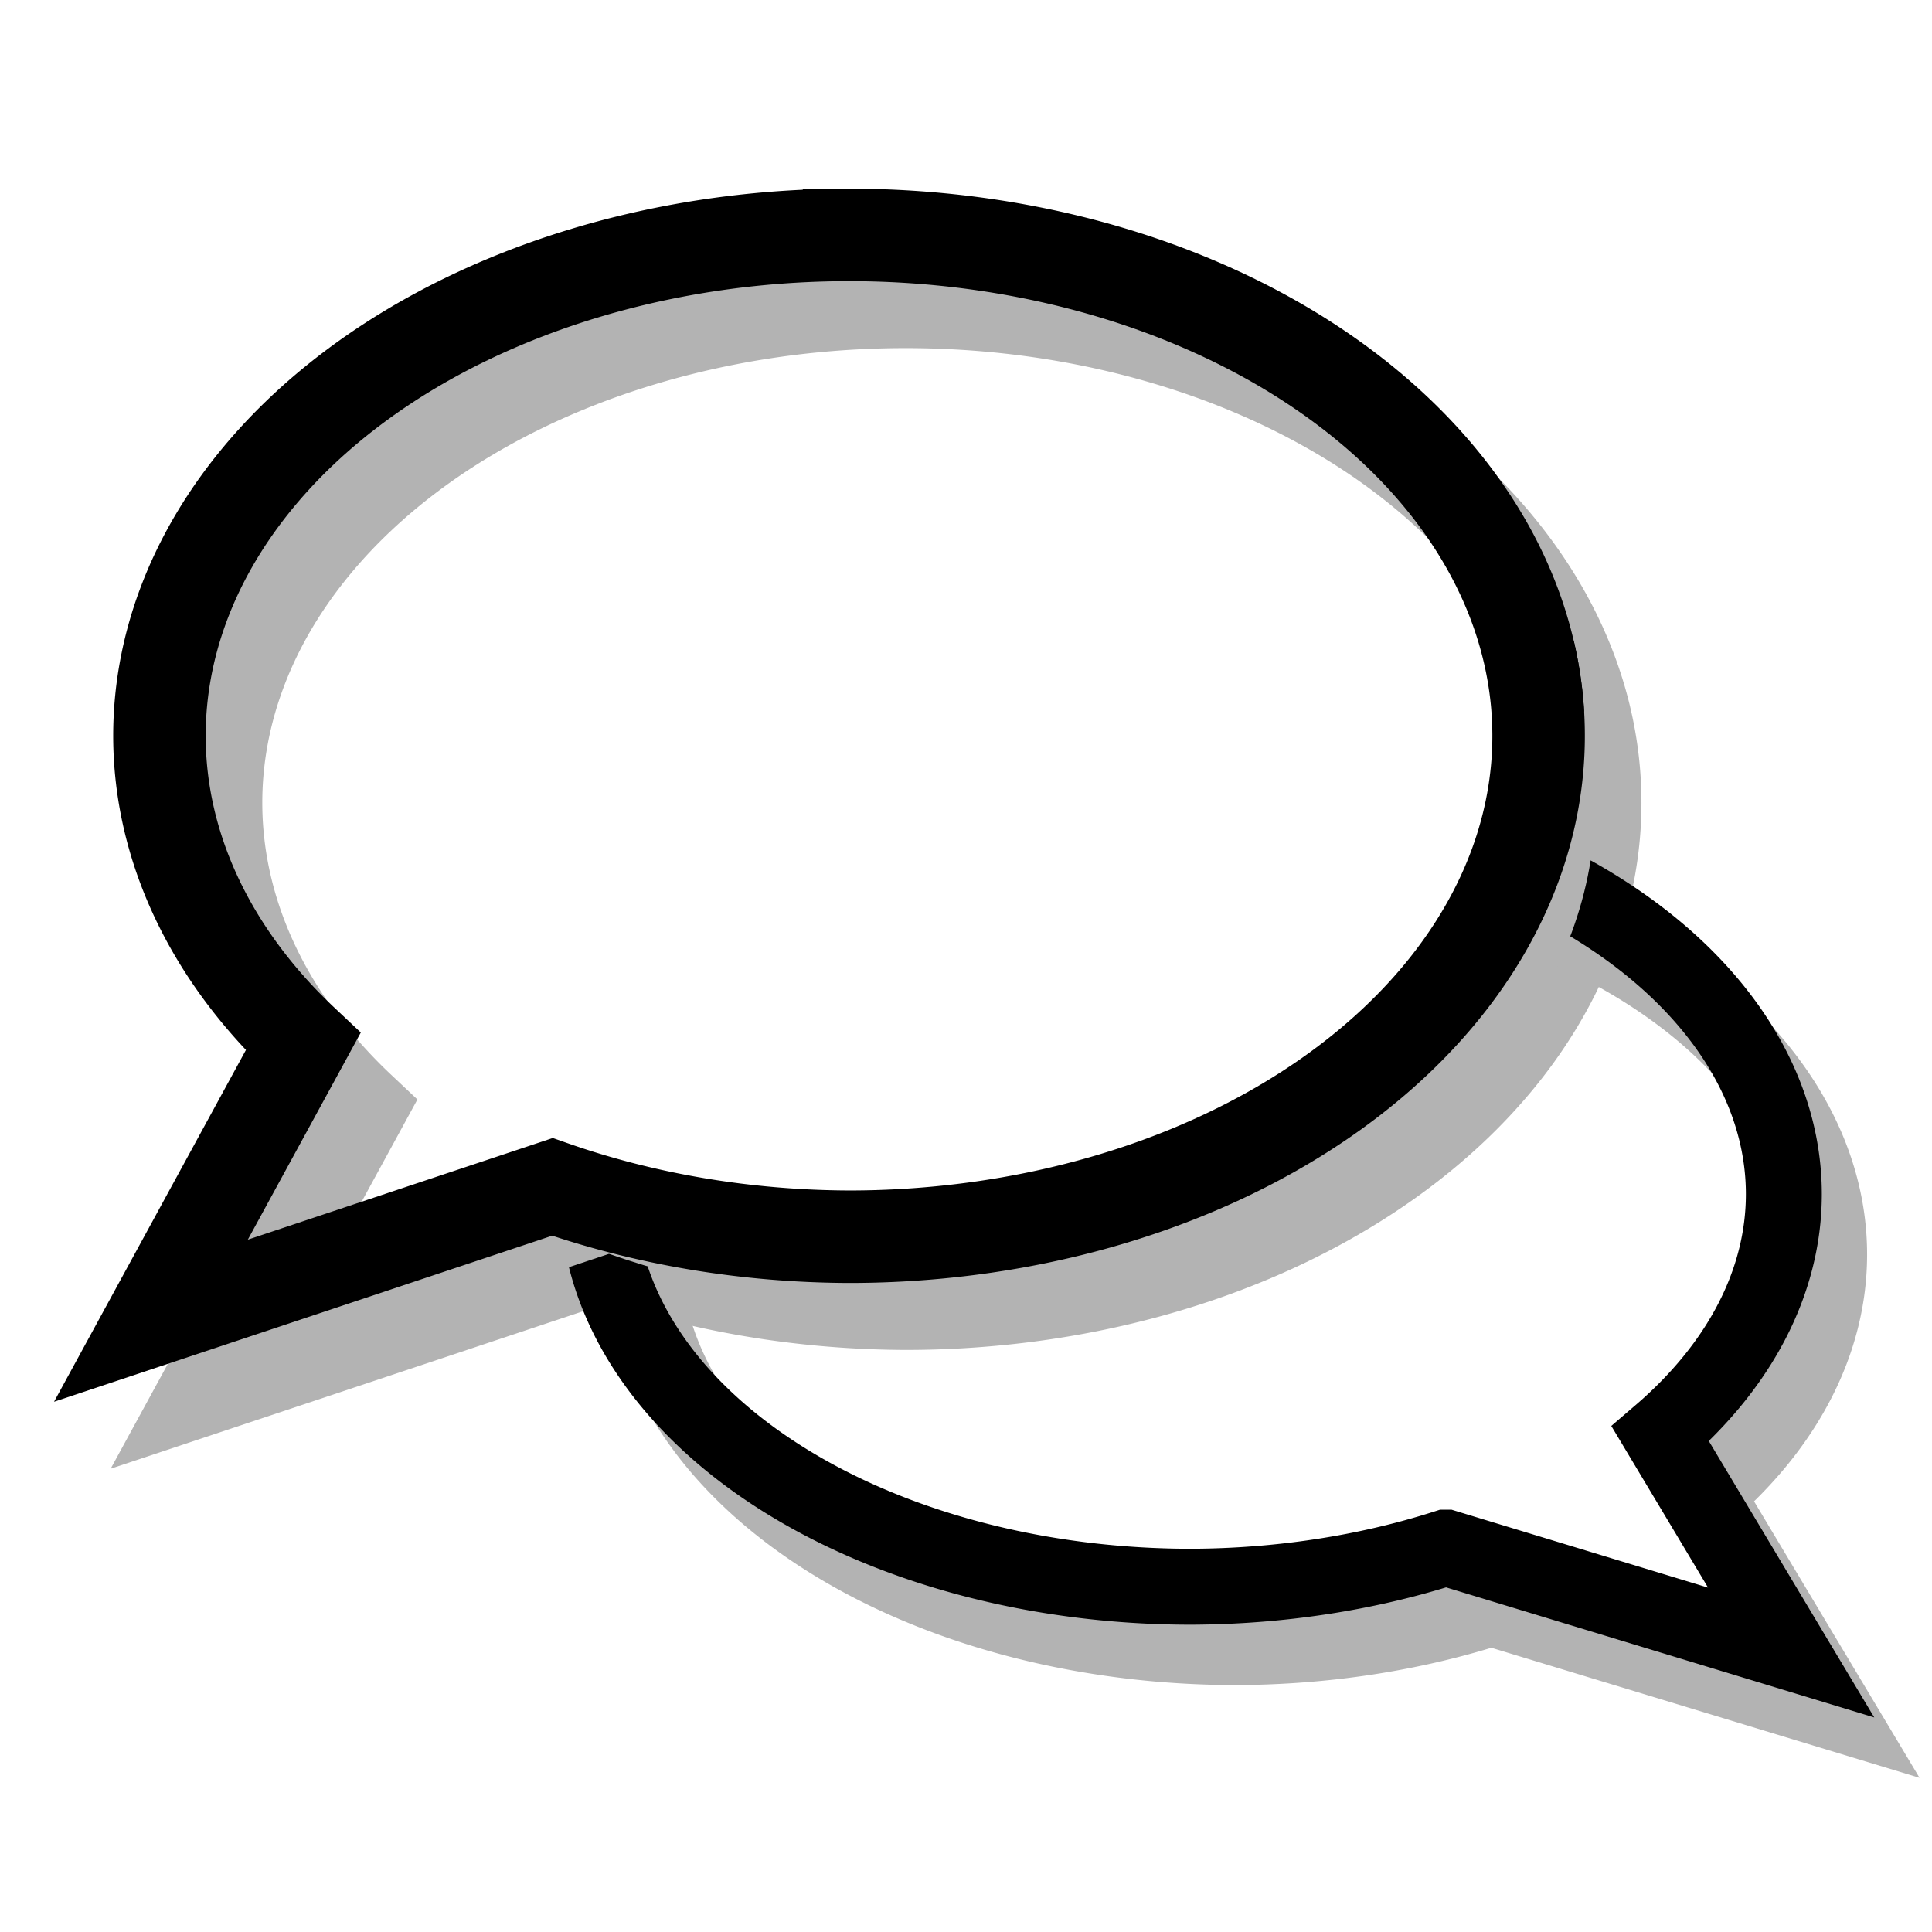
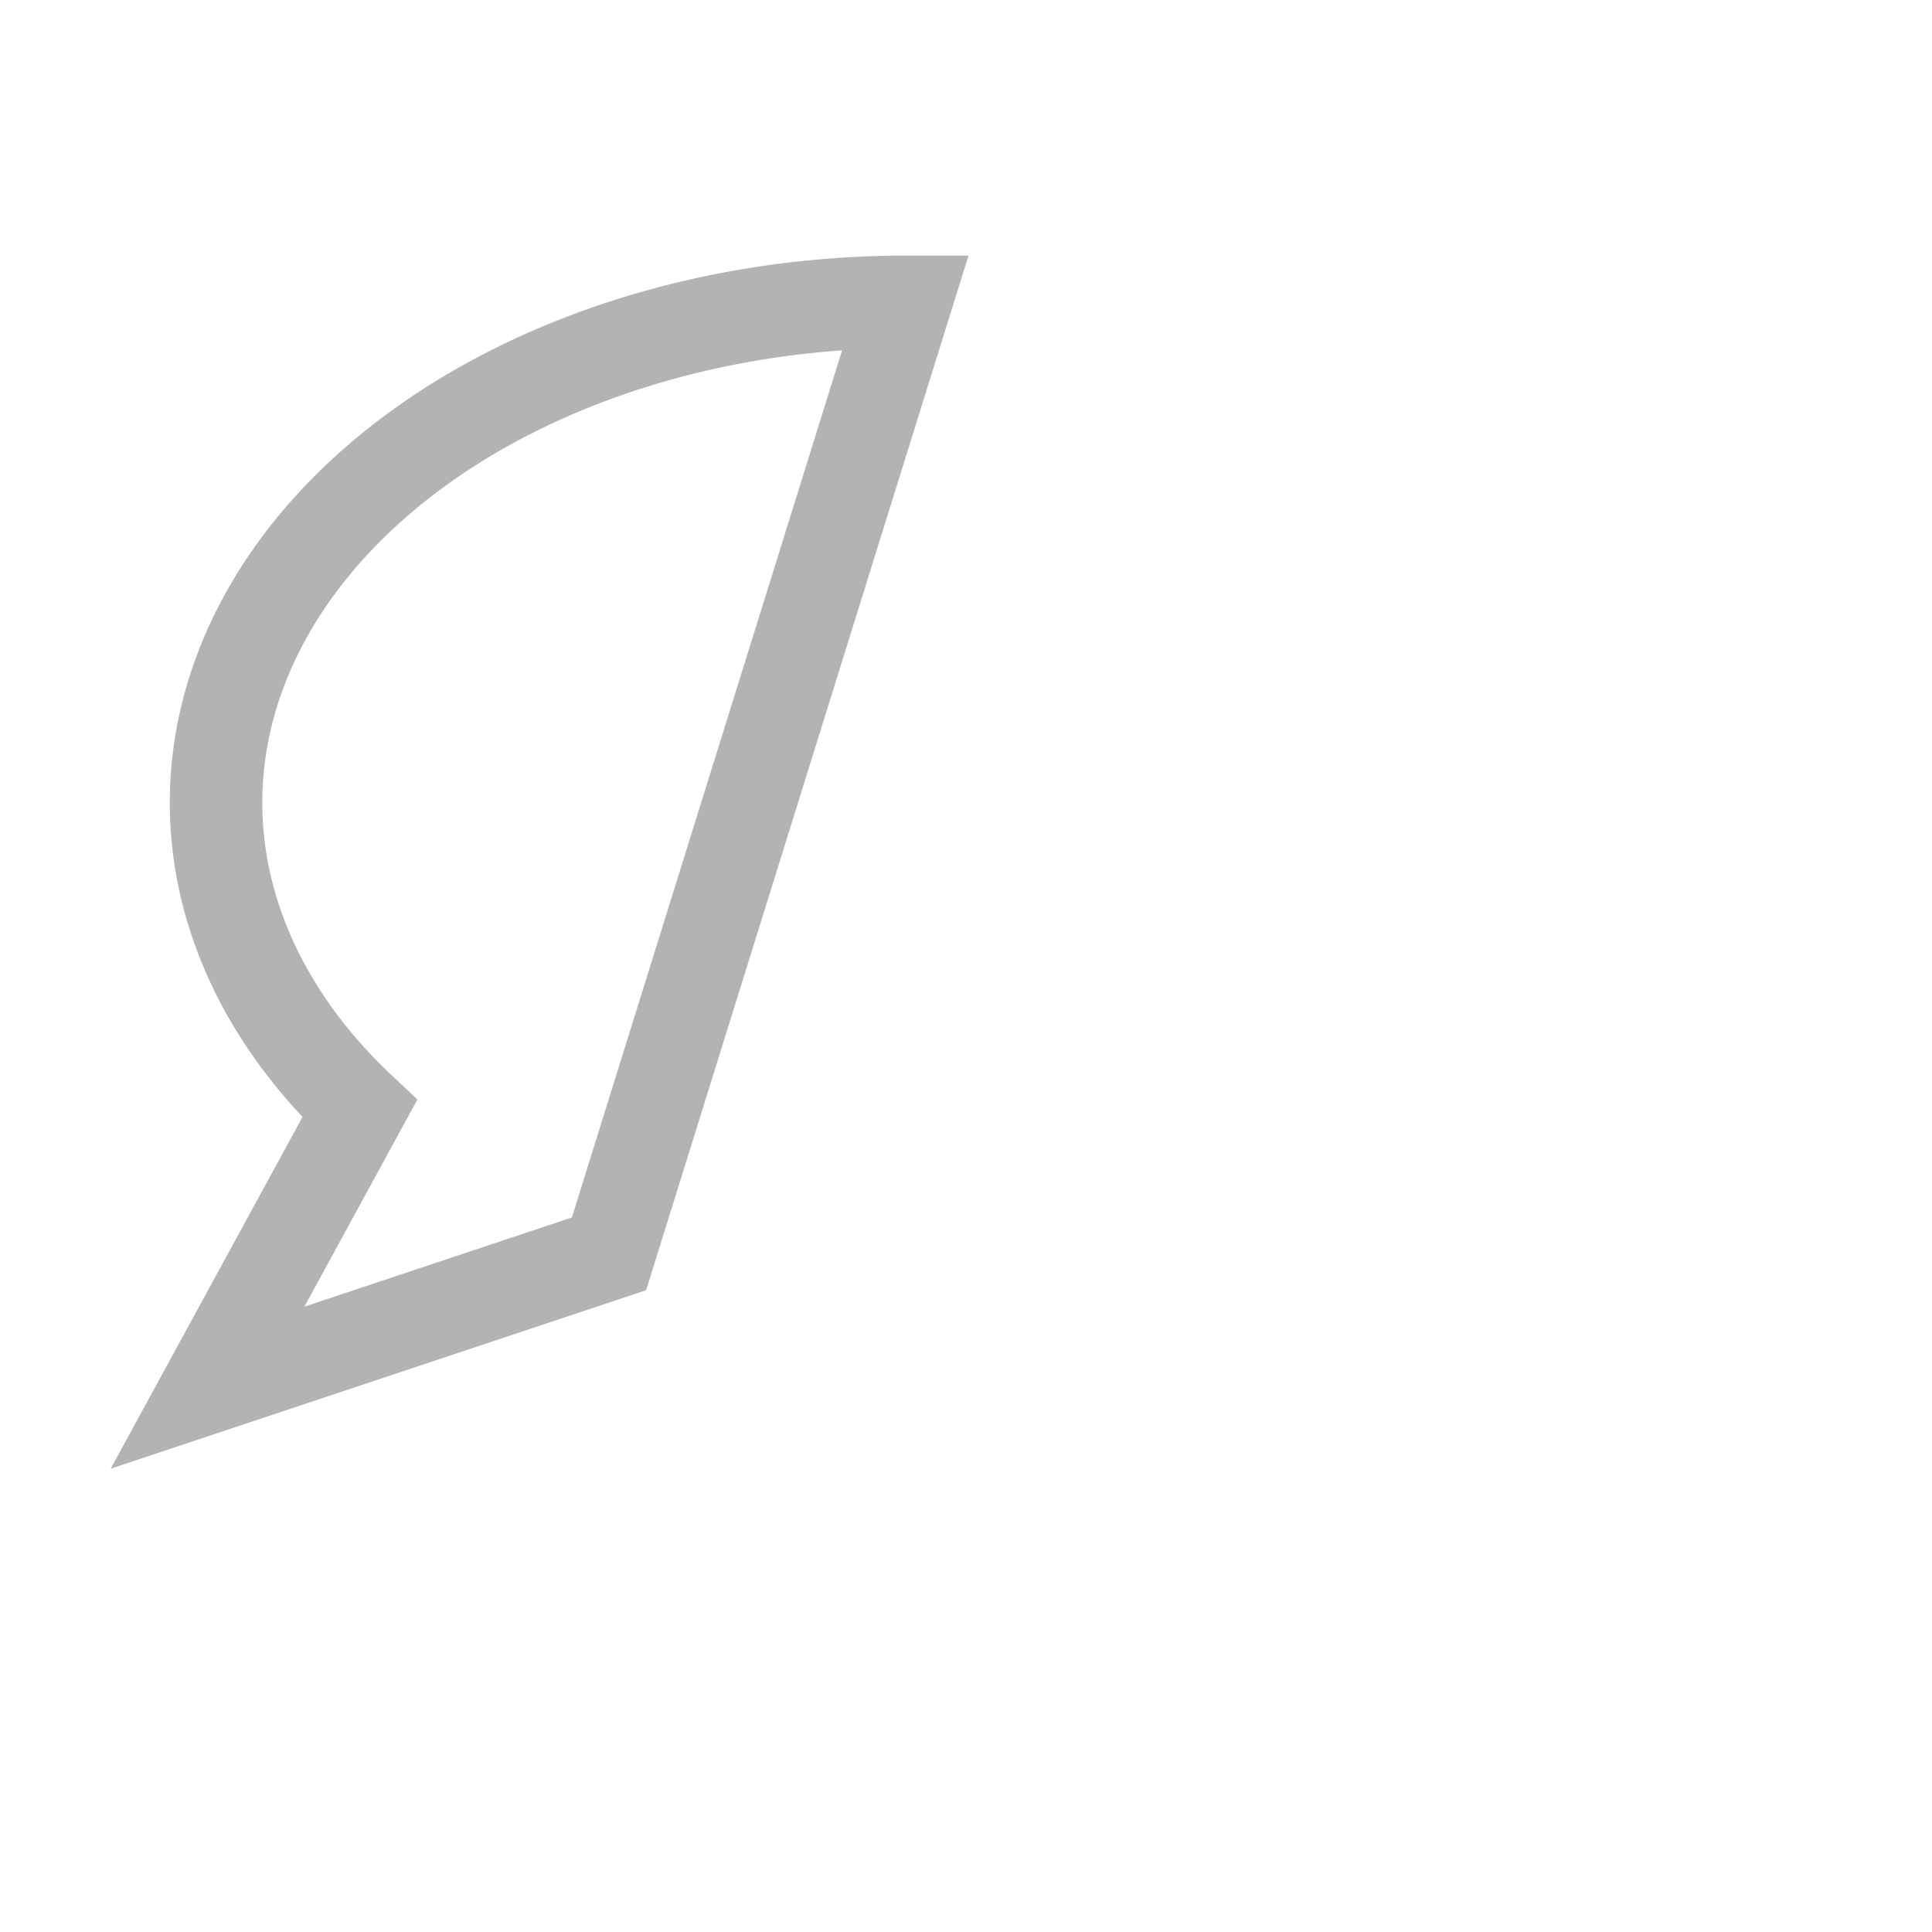
<svg xmlns="http://www.w3.org/2000/svg" xmlns:ns1="http://sodipodi.sourceforge.net/DTD/sodipodi-0.dtd" xmlns:ns2="http://www.inkscape.org/namespaces/inkscape" width="256.0px" height="256.0px" viewBox="0 0 256.0 256.0" version="1.1" id="SVGRoot" ns1:docname="comms.svg" ns2:version="1.2.2 (b0a8486541, 2022-12-01)">
  <ns1:namedview id="namedview137" pagecolor="#ffffff" bordercolor="#666666" borderopacity="1.0" ns2:showpageshadow="2" ns2:pageopacity="0.0" ns2:pagecheckerboard="0" ns2:deskcolor="#d1d1d1" ns2:document-units="px" showgrid="true" ns2:zoom="2.3786088" ns2:cx="193.39035" ns2:cy="125.28332" ns2:window-width="2560" ns2:window-height="1371" ns2:window-x="1920" ns2:window-y="32" ns2:window-maximized="1" ns2:current-layer="layer1">
    <ns2:grid type="xygrid" id="grid260" />
  </ns1:namedview>
  <defs id="defs132">
    <clipPath clipPathUnits="userSpaceOnUse" id="clipPath1273">
-       <path id="path1275" style="fill:#008080;fill-opacity:0.536;stroke:#1c7c2a;stroke-width:10;stroke-linecap:round;stroke-opacity:0.519" d="m 206.496,85 a 91.372,66.372 0 0 1 4.877,21.373 A 91.372,66.372 0 0 1 120,172.746 91.372,66.372 0 0 1 80.697,166.141 L 70,169.707 V 255 H 260 V 85 Z" />
-     </clipPath>
+       </clipPath>
    <clipPath clipPathUnits="userSpaceOnUse" id="clipPath1277">
-       <path id="path1279" style="fill:#008080;fill-opacity:0.536;stroke:#1c7c2a;stroke-width:10;stroke-linecap:round;stroke-opacity:0.519" d="m 206.496,85 a 91.372,66.372 0 0 1 4.877,21.373 A 91.372,66.372 0 0 1 120,172.746 91.372,66.372 0 0 1 80.697,166.141 L 70,169.707 V 255 H 260 V 85 Z" />
-     </clipPath>
+       </clipPath>
  </defs>
  <g ns2:label="Layer 1" ns2:groupmode="layer" id="layer1">
-     <path id="path1155" style="fill:none;stroke:#b3b3b3;stroke-width:12.256;stroke-linecap:round" d="m 120,40 a 91.372,66.372 0 0 0 -91.373,66.373 91.372,66.372 0 0 0 19.037,40.533 L 27.5,183.873 80.697,166.141 A 91.372,66.372 0 0 0 120,172.746 91.372,66.372 0 0 0 211.373,106.373 91.372,66.372 0 0 0 120,40 Z" />
+     <path id="path1155" style="fill:none;stroke:#b3b3b3;stroke-width:12.256;stroke-linecap:round" d="m 120,40 a 91.372,66.372 0 0 0 -91.373,66.373 91.372,66.372 0 0 0 19.037,40.533 L 27.5,183.873 80.697,166.141 Z" />
    <g id="g1185" clip-path="url(#clipPath1277)">
-       <path id="path1157" style="fill:none;stroke:#b3b3b3;stroke-width:10.061;stroke-linecap:round" d="M 163.798,114.223 A 78.572,52.012 0 0 1 242.37,166.236 78.572,52.012 0 0 1 226,198 l 17.339,28.969 -45.745,-13.896 a 78.572,52.012 0 0 1 -33.797,5.176 78.572,52.012 0 0 1 -78.573,-52.013 78.572,52.012 0 0 1 78.573,-52.013 z" />
      <path id="path1153" style="fill:none;stroke:#000000;stroke-width:10.061;stroke-linecap:round" d="M 157.798,106.223 A 78.572,52.012 0 0 1 236.37,158.236 78.572,52.012 0 0 1 220,190 l 17.339,28.969 -45.745,-13.896 a 78.572,52.012 0 0 1 -33.797,5.176 78.572,52.012 0 0 1 -78.573,-52.013 78.572,52.012 0 0 1 78.573,-52.013 z" />
    </g>
-     <path id="path369" style="fill:none;stroke:#000000;stroke-width:12.256;stroke-linecap:round" d="M 112.5 31.127 A 91.372 66.372 0 0 0 21.127 97.5 A 91.372 66.372 0 0 0 40.164 138.033 L 20 175 L 73.197 157.268 A 91.372 66.372 0 0 0 112.5 163.873 A 91.372 66.372 0 0 0 203.873 97.5 A 91.372 66.372 0 0 0 112.5 31.127 z " clip-path="url(#clipPath1273)" />
-     <path id="path1161" style="display:inline;fill:none;fill-opacity:0.536;stroke:#000000;stroke-width:12.256;stroke-linecap:round;stroke-opacity:1" d="M 112.5,31.127 A 91.372,66.372 0 0 0 21.127,97.5 91.372,66.372 0 0 0 40.164,138.033 L 20,175 73.197,157.268 A 91.372,66.372 0 0 0 112.5,163.873 91.372,66.372 0 0 0 203.873,97.5 91.372,66.372 0 0 0 112.5,31.127 Z" />
  </g>
</svg>